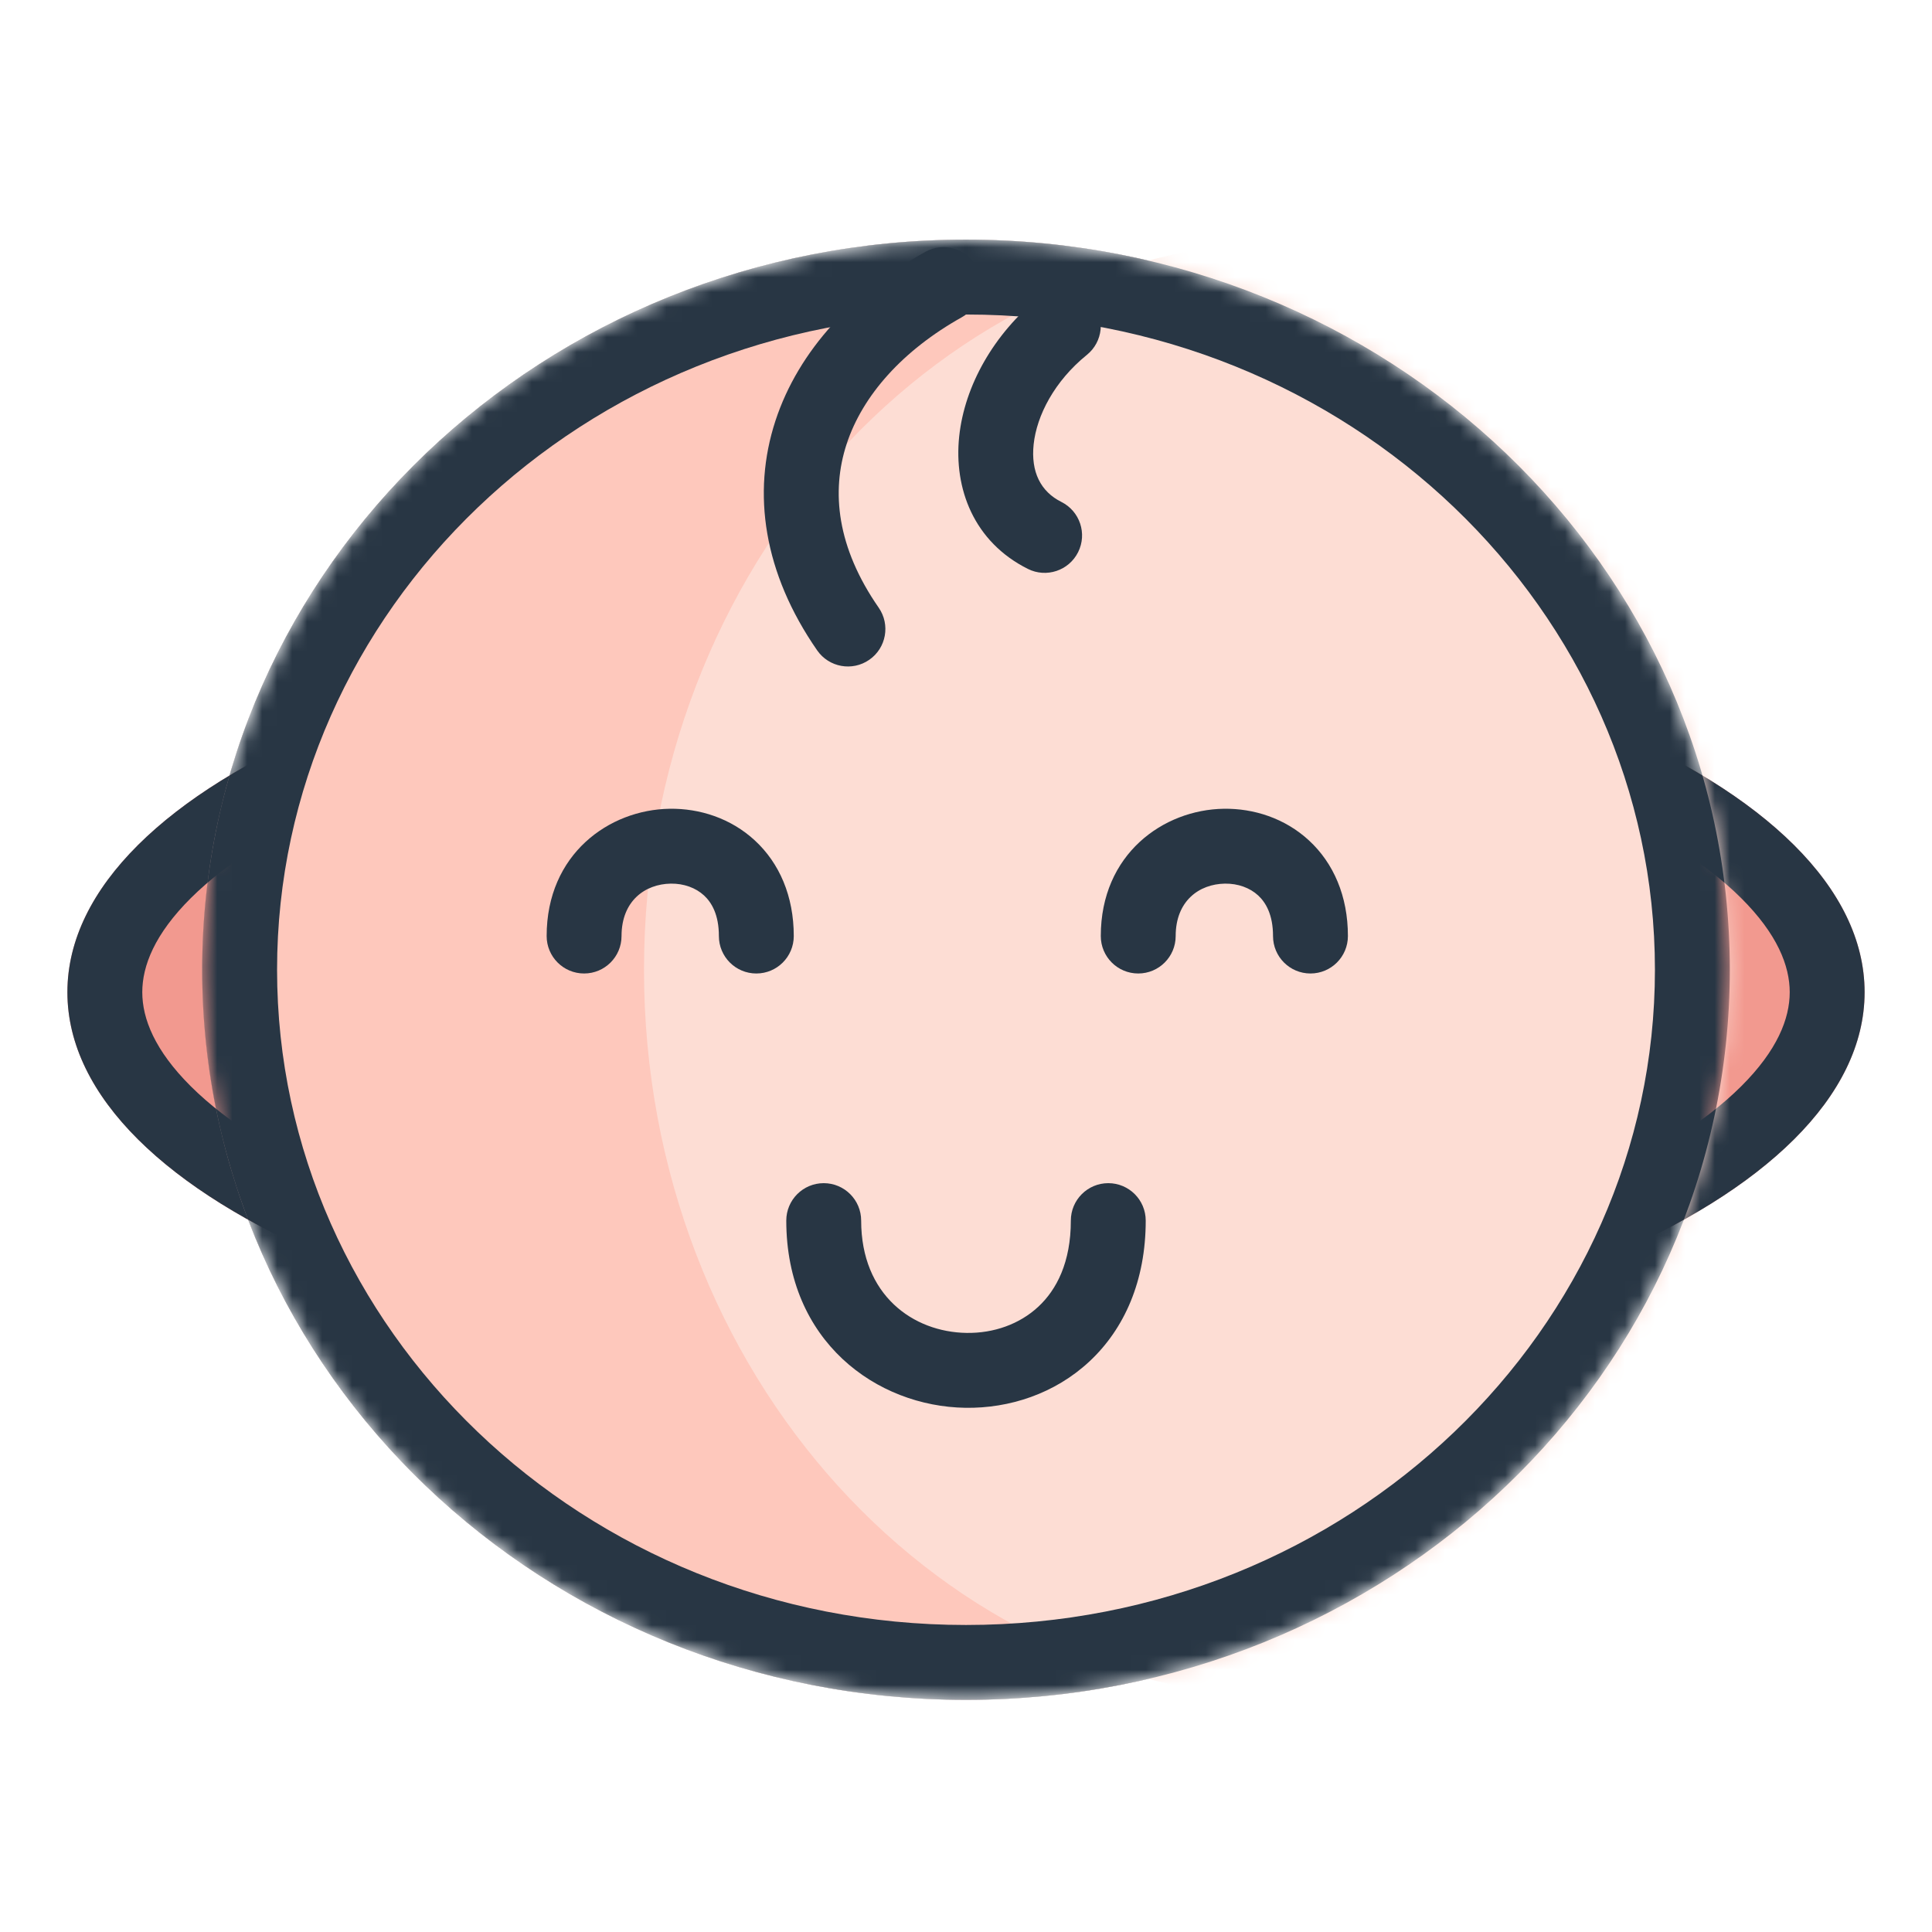
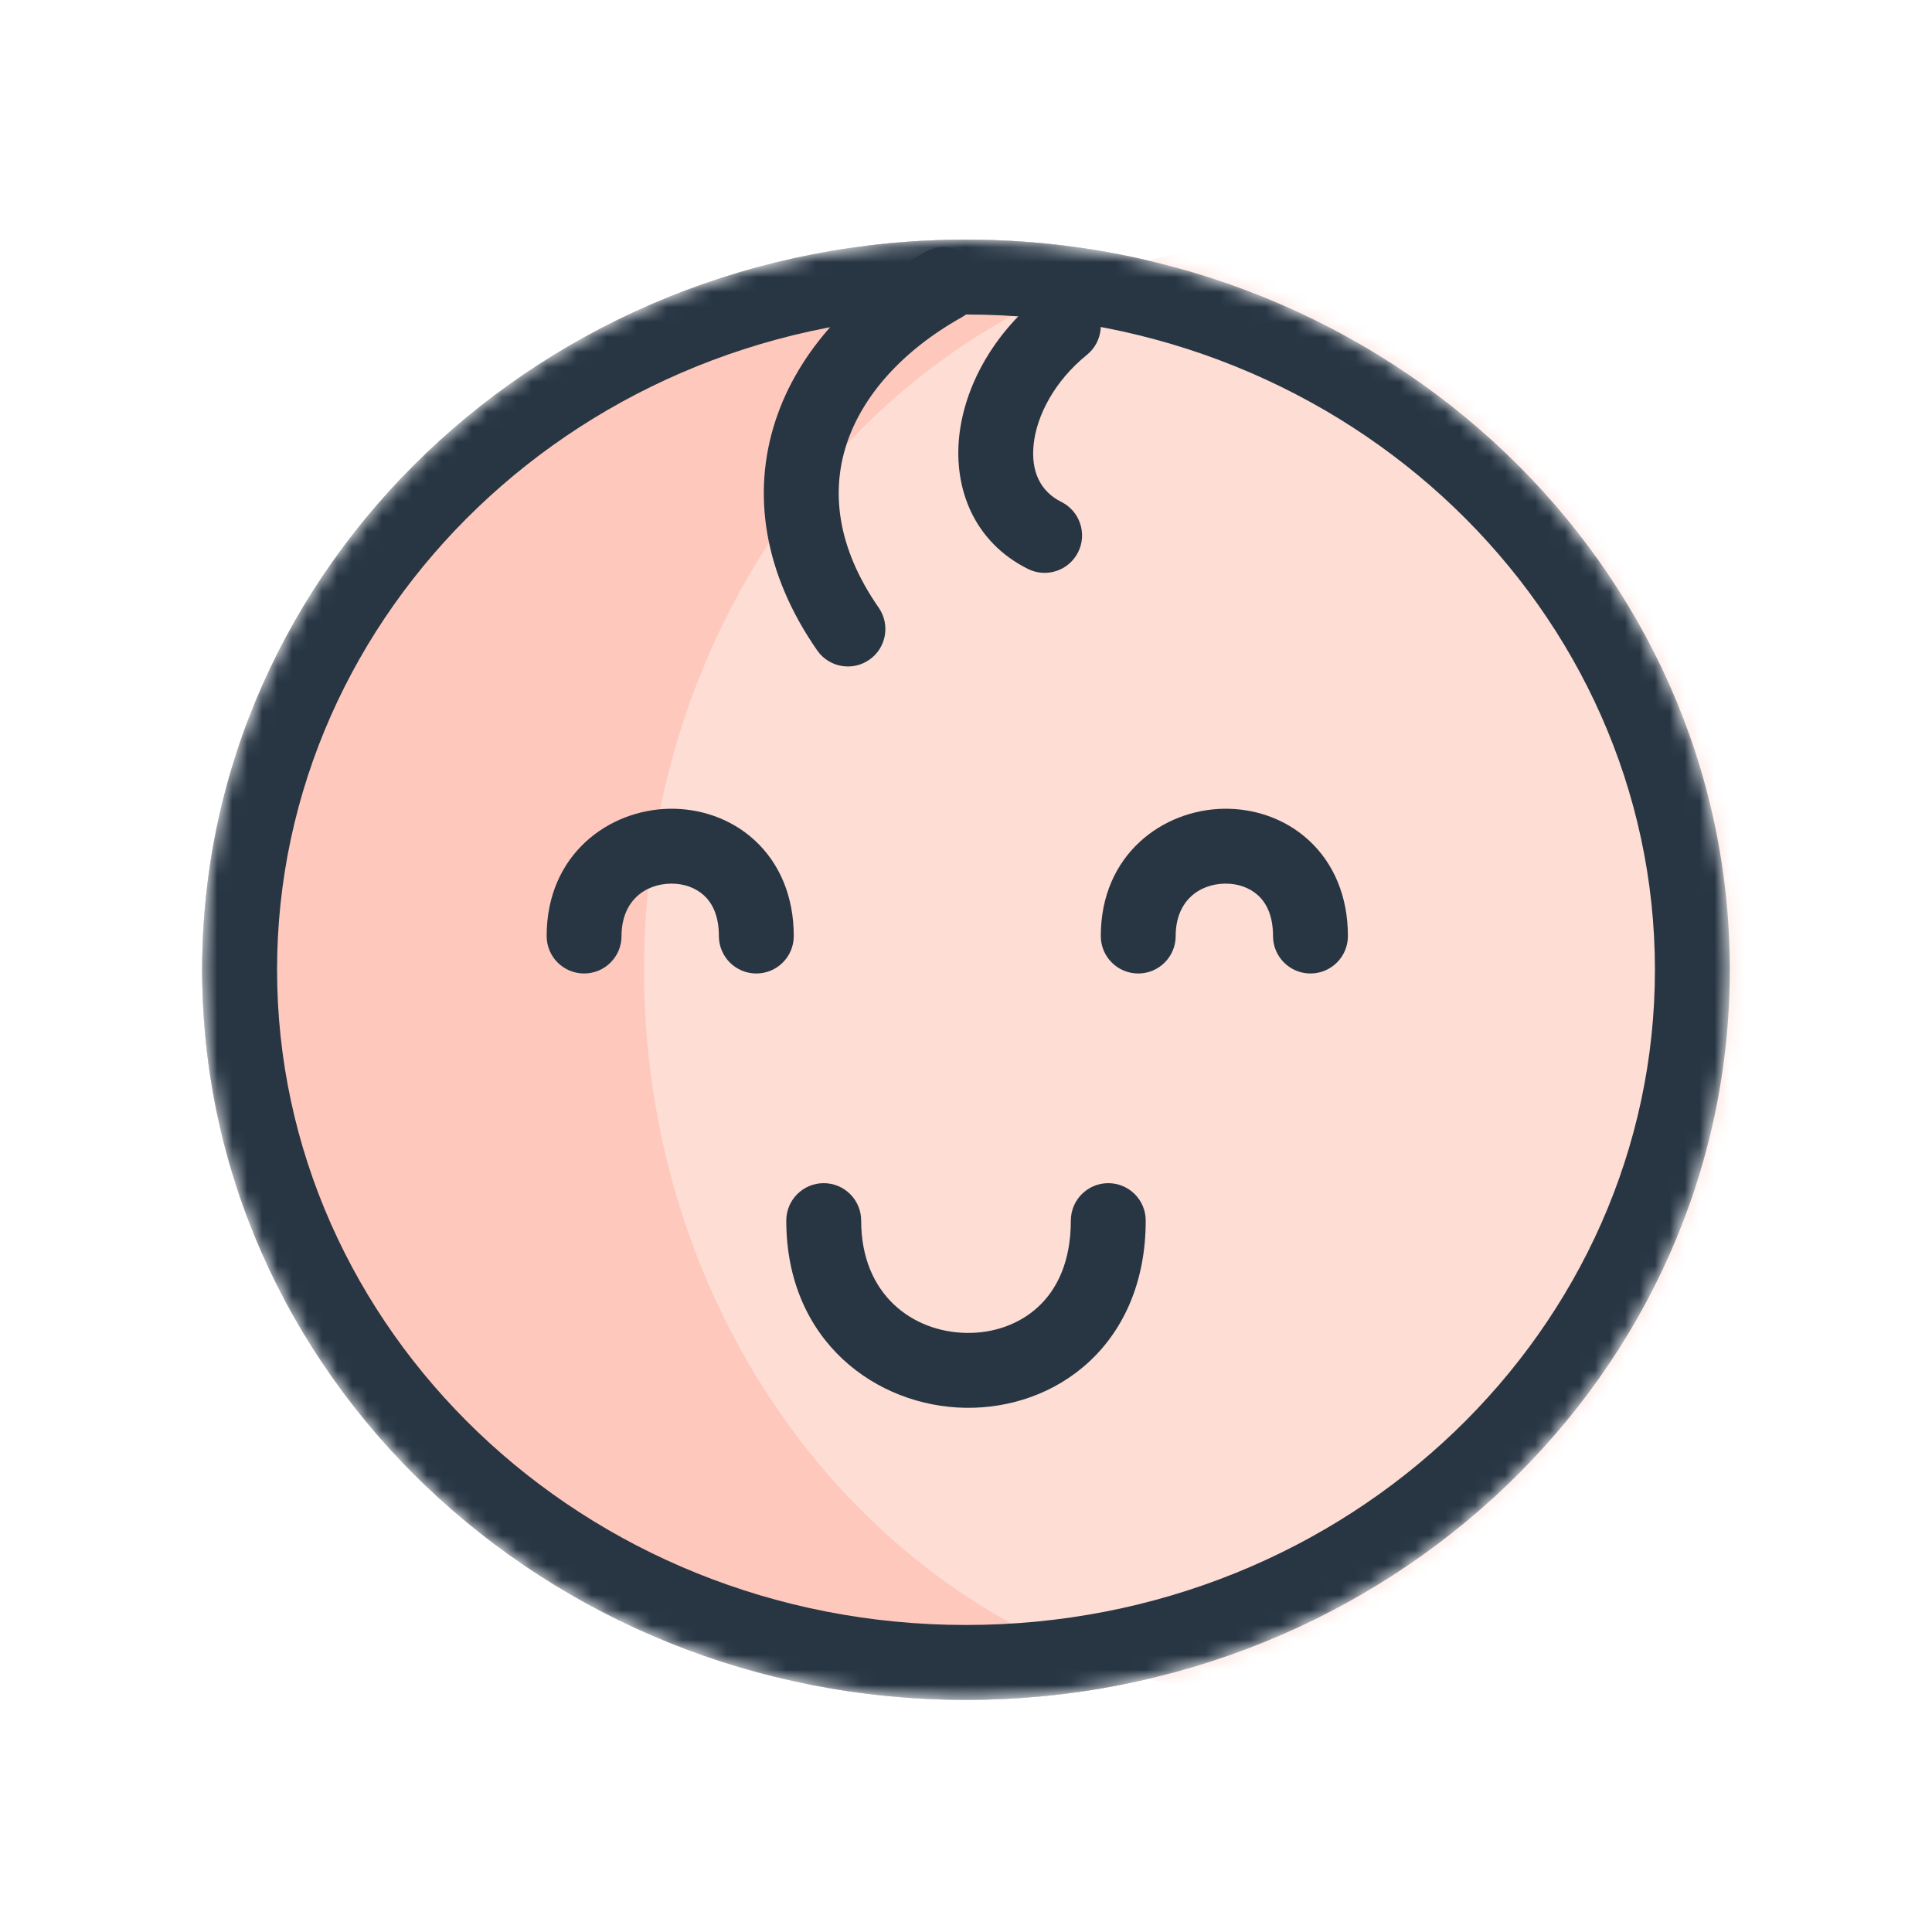
<svg xmlns="http://www.w3.org/2000/svg" width="129" height="129" viewBox="0 0 129 129" fill="none">
-   <path d="M124.5 66.25C124.5 80.195 97.637 91.5 64.5 91.5C31.363 91.5 4.5 80.195 4.5 66.25C4.5 52.305 31.363 41 64.5 41C97.637 41 124.5 52.305 124.5 66.25Z" fill="#F2998F" />
-   <path fill-rule="evenodd" clip-rule="evenodd" d="M116.258 72.534C118.672 70.132 119.5 68.013 119.5 66.25C119.5 64.487 118.672 62.368 116.258 59.966C113.825 57.545 110.051 55.135 104.987 53.004C94.879 48.75 80.568 46 64.5 46C48.432 46 34.121 48.75 24.013 53.004C18.949 55.135 15.175 57.545 12.742 59.966C10.328 62.368 9.5 64.487 9.5 66.25C9.5 68.013 10.328 70.132 12.742 72.534C15.175 74.955 18.949 77.365 24.013 79.496C34.121 83.75 48.432 86.5 64.5 86.5C80.568 86.5 94.879 83.75 104.987 79.496C110.051 77.365 113.825 74.955 116.258 72.534ZM64.5 91.5C97.637 91.5 124.5 80.195 124.5 66.25C124.5 52.305 97.637 41 64.5 41C31.363 41 4.5 52.305 4.5 66.25C4.5 80.195 31.363 91.5 64.5 91.5Z" fill="#283644" />
  <mask id="mask0_1_4229" style="mask-type:alpha" maskUnits="userSpaceOnUse" x="13" y="16" width="103" height="98">
    <path d="M115.5 64.75C115.5 91.674 92.666 113.5 64.5 113.5C36.334 113.5 13.5 91.674 13.5 64.75C13.5 37.826 36.334 16 64.5 16C92.666 16 115.5 37.826 115.5 64.75Z" fill="#3383BB" />
  </mask>
  <g mask="url(#mask0_1_4229)">
    <path fill-rule="evenodd" clip-rule="evenodd" d="M64.5 108.5C90.12 108.5 110.5 88.702 110.5 64.75C110.5 40.798 90.12 21 64.5 21C38.88 21 18.5 40.798 18.5 64.75C18.5 88.702 38.88 108.5 64.5 108.5ZM64.5 113.5C92.666 113.5 115.5 91.674 115.5 64.75C115.5 37.826 92.666 16 64.5 16C36.334 16 13.5 37.826 13.5 64.75C13.5 91.674 36.334 113.5 64.5 113.5Z" fill="#283644" />
    <path d="M115.5 64.75C115.5 91.674 92.666 113.5 64.5 113.5C36.334 113.5 13.5 91.674 13.5 64.75C13.5 37.826 36.334 16 64.5 16C92.666 16 115.5 37.826 115.5 64.75Z" fill="#FEC8BC" />
    <path d="M131.5 64.75C131.5 91.674 111.689 113.5 87.25 113.5C62.811 113.5 43 91.674 43 64.75C43 37.826 62.811 16 87.25 16C111.689 16 131.5 37.826 131.5 64.75Z" fill="#FDDDD4" />
    <path fill-rule="evenodd" clip-rule="evenodd" d="M64.5 108.5C90.12 108.5 110.5 88.702 110.5 64.75C110.5 40.798 90.12 21 64.5 21C38.88 21 18.5 40.798 18.5 64.75C18.5 88.702 38.88 108.5 64.5 108.5ZM64.5 113.5C92.666 113.5 115.5 91.674 115.5 64.75C115.5 37.826 92.666 16 64.5 16C36.334 16 13.5 37.826 13.5 64.75C13.5 91.674 36.334 113.5 64.5 113.5Z" fill="#283644" />
  </g>
  <path fill-rule="evenodd" clip-rule="evenodd" d="M65.182 17.78C65.857 18.985 65.426 20.508 64.221 21.182C60.264 23.397 57.589 26.408 56.527 29.654C55.494 32.813 55.87 36.538 58.671 40.575C59.458 41.71 59.177 43.267 58.042 44.054C56.908 44.842 55.35 44.56 54.563 43.426C50.981 38.263 50.197 32.923 51.775 28.1C53.325 23.364 57.033 19.475 61.78 16.819C62.985 16.145 64.508 16.575 65.182 17.78Z" fill="#283644" />
  <path fill-rule="evenodd" clip-rule="evenodd" d="M72.943 20.177C73.812 21.25 73.646 22.825 72.573 23.693C70.399 25.453 69.221 27.75 69.017 29.669C68.822 31.511 69.485 32.823 70.868 33.514C72.103 34.132 72.603 35.633 71.986 36.868C71.368 38.103 69.867 38.604 68.632 37.986C65.015 36.177 63.678 32.614 64.045 29.143C64.404 25.75 66.351 22.297 69.427 19.807C70.5 18.938 72.074 19.104 72.943 20.177Z" fill="#283644" />
  <path fill-rule="evenodd" clip-rule="evenodd" d="M44.788 59C43.076 59.026 41.5 60.148 41.5 62.5C41.5 63.881 40.381 65 39 65C37.619 65 36.5 63.881 36.5 62.5C36.5 57.027 40.674 54.062 44.712 54.001C46.712 53.971 48.794 54.634 50.398 56.114C52.04 57.628 53 59.831 53 62.5C53 63.881 51.881 65 50.5 65C49.119 65 48 63.881 48 62.5C48 61.083 47.523 60.264 47.008 59.789C46.456 59.28 45.663 58.987 44.788 59Z" fill="#283644" />
  <path fill-rule="evenodd" clip-rule="evenodd" d="M81.788 59C80.076 59.026 78.5 60.148 78.5 62.5C78.5 63.881 77.381 65 76 65C74.619 65 73.5 63.881 73.5 62.5C73.5 57.027 77.674 54.062 81.712 54.001C83.712 53.971 85.794 54.634 87.398 56.114C89.04 57.628 90 59.831 90 62.5C90 63.881 88.881 65 87.5 65C86.119 65 85 63.881 85 62.5C85 61.083 84.522 60.264 84.008 59.789C83.456 59.28 82.663 58.987 81.788 59Z" fill="#283644" />
  <path fill-rule="evenodd" clip-rule="evenodd" d="M64.538 88.999C60.972 88.945 57.5 86.48 57.5 81.5C57.5 80.119 56.381 79 55 79C53.619 79 52.5 80.119 52.5 81.5C52.5 89.562 58.528 93.908 64.462 93.999C67.406 94.043 70.428 93.057 72.734 90.911C75.076 88.731 76.5 85.524 76.5 81.5C76.5 80.119 75.381 79 74 79C72.619 79 71.5 80.119 71.5 81.5C71.5 84.287 70.549 86.115 69.328 87.25C68.072 88.419 66.344 89.027 64.538 88.999Z" fill="#283644" />
</svg>